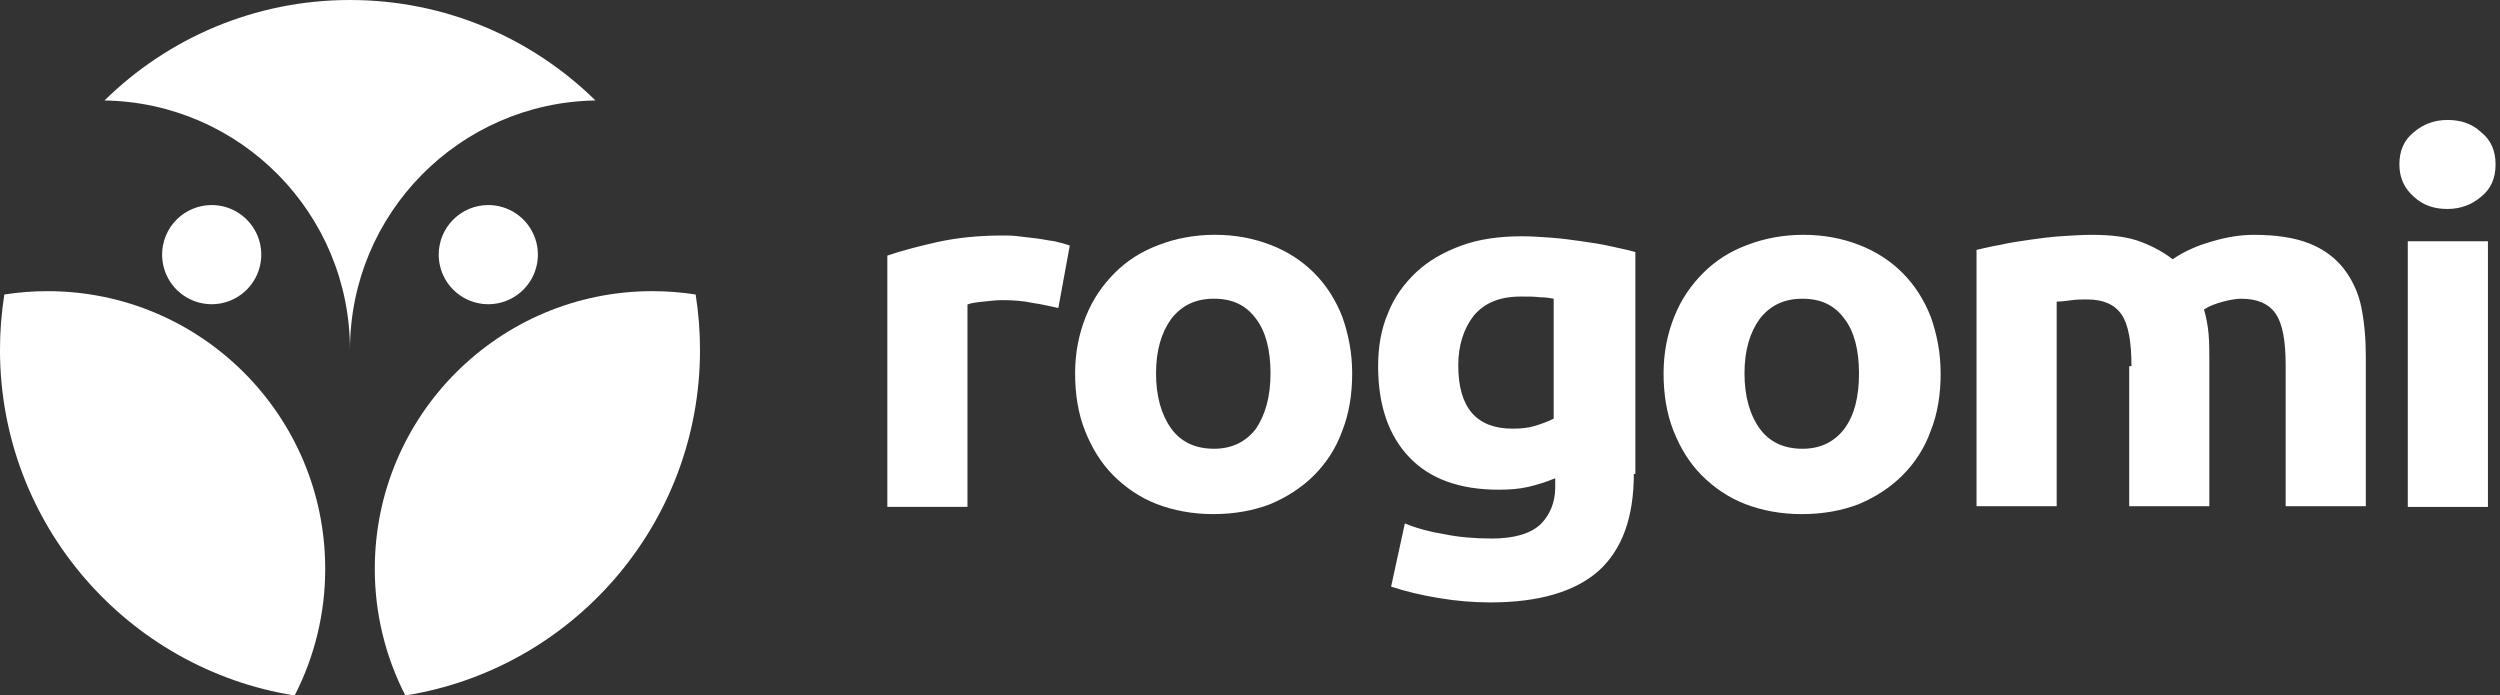
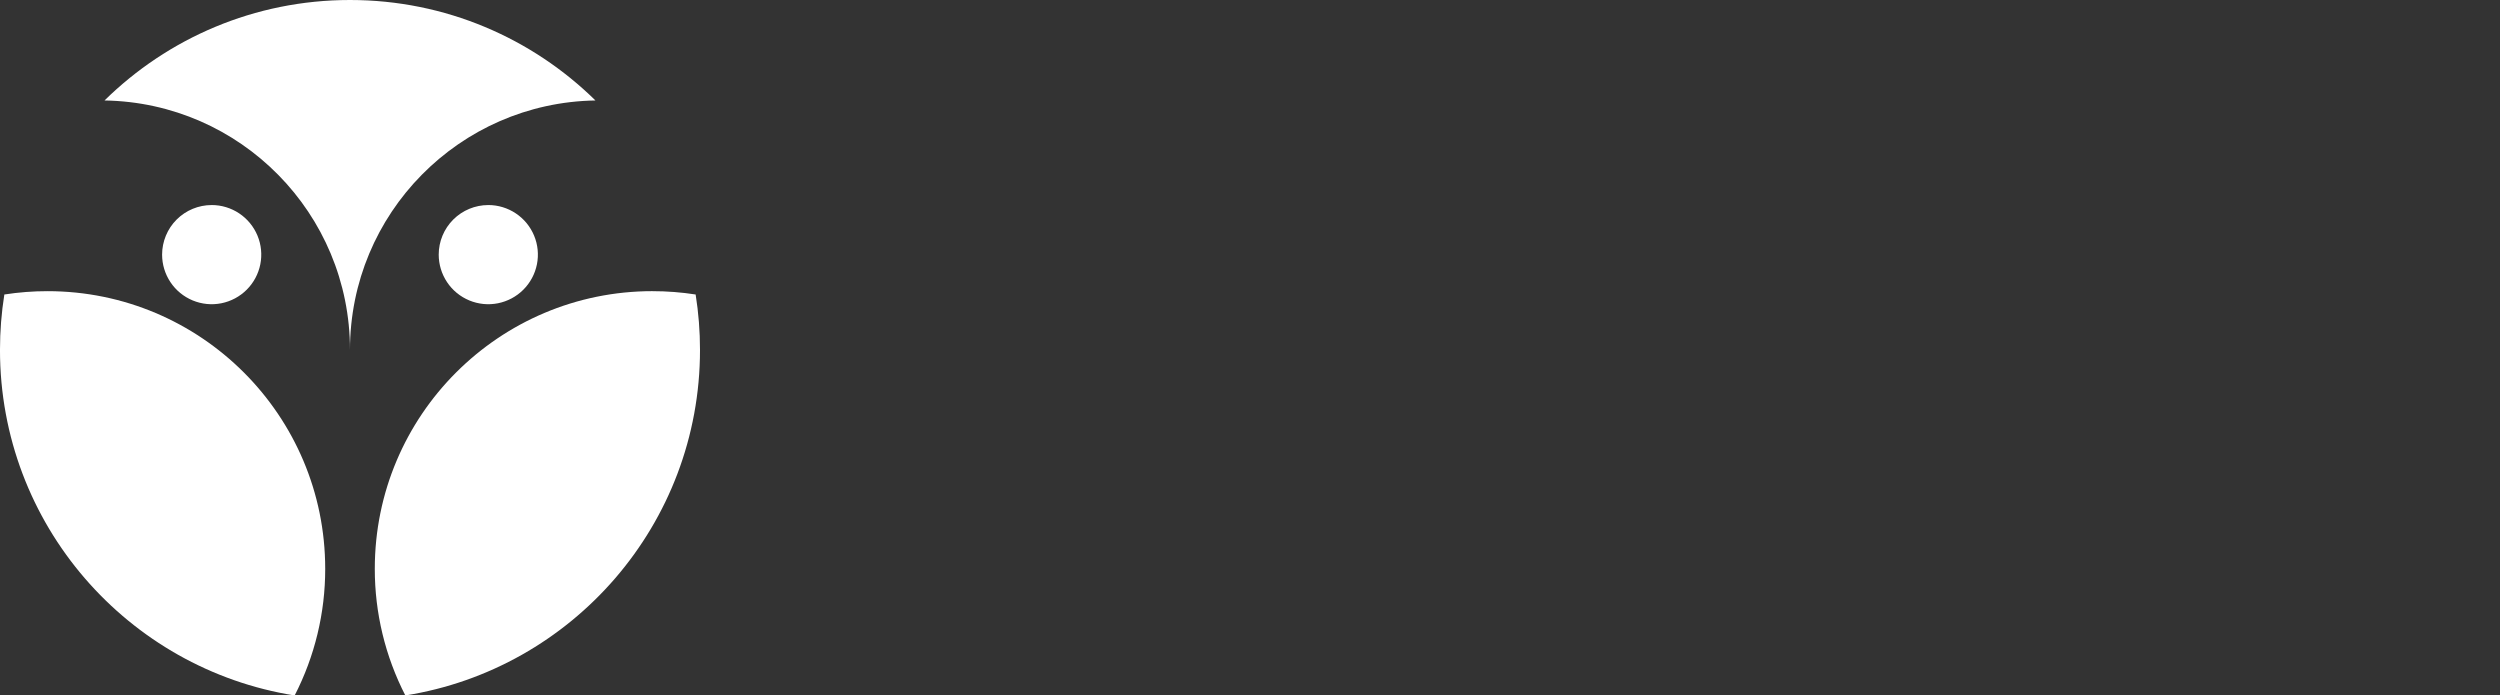
<svg xmlns="http://www.w3.org/2000/svg" fill="none" height="37" viewBox="0 0 133 37" width="133">
  <rect x="0" y="0" width="133" height="37" fill="#333333" stroke="none" />
  <g fill="#fff">
    <g clip-rule="evenodd" fill-rule="evenodd">
      <path d="m18.619 18.615c0-7.258 5.827-13.154 13.059-13.27-3.361-3.305-7.972-5.345-13.059-5.345-5.087 0-9.698 2.04-13.059 5.345 7.231.115 13.059 6.012 13.059 13.27z" />
      <path d="m17.301 30.259c0-8.156-6.615-14.769-14.773-14.769-.769-0-1.537.059-2.297.177-.155.975-.232 1.961-.232 2.948 0 9.279 6.792 16.974 15.677 18.384 1.071-2.085 1.628-4.396 1.625-6.74z" />
      <path d="m34.712 15.489c-8.159 0-14.773 6.612-14.773 14.769-.003 2.344.554 4.655 1.625 6.74 8.884-1.41 15.676-9.103 15.676-18.383.001-.987-.077-1.973-.232-2.948-.76-.118-1.528-.177-2.296-.177z" />
      <path d="m11.261 10.908c.522 0 1.032.155 1.466.445.434.29.772.702.972 1.184.2.482.252 1.013.15 1.524-.102.512-.353.982-.723 1.351-.369.369-.839.62-1.351.722-.512.102-1.042.049-1.524-.151-.482-.2-.894-.538-1.183-.972-.29-.434-.444-.944-.444-1.466.001-.699.279-1.37.773-1.864.495-.494 1.165-.772 1.865-.772z" />
      <path d="m25.977 10.908c.522 0 1.032.155 1.466.445.434.29.772.702.972 1.184.2.482.252 1.013.15 1.524-.102.512-.353.982-.723 1.351-.369.369-.839.62-1.351.722s-1.042.049-1.524-.151-.894-.538-1.183-.972c-.29-.434-.444-.944-.444-1.466 0-.699.279-1.37.773-1.864.495-.494 1.165-.772 1.865-.772z" />
      <path d="m11.261 12.561c.195 0 .385.058.546.166.162.108.288.262.362.441.074.18.094.377.056.568-.038.191-.132.366-.269.503-.137.138-.313.231-.503.269s-.389.018-.568-.056c-.18-.074-.333-.201-.441-.362s-.166-.352-.166-.546c0-.261.104-.511.288-.695.184-.184.434-.288.695-.288z" />
      <path d="m25.978 12.561c.194 0.0.385.058.546.166.162.108.288.262.362.441.074.18.094.377.056.568s-.132.366-.269.503c-.138.138-.313.231-.503.269-.191.038-.388.018-.568-.056-.18-.074-.333-.201-.441-.362-.108-.162-.166-.352-.166-.546 0-.129.025-.257.075-.376.049-.119.122-.228.213-.319s.2-.164.319-.213c.119-.049.247-.075.376-.075z" />
    </g>
-     <path d="m56.303 16.387c-.365-.076-.812-.191-1.34-.267-.528-.115-1.056-.153-1.665-.153-.284 0-.568.038-.975.076-.365.038-.65.076-.853.153v10.771h-4.264v-13.368c.771-.267 1.665-.496 2.68-.726 1.056-.229 2.193-.344 3.452-.344.244 0 .487 0 .812.038.325.038.65.076.975.115.325.038.65.115.975.153.325.076.609.153.812.229zm15.633 3.476c0 1.108-.163 2.139-.528 3.056-.325.917-.853 1.719-1.502 2.368s-1.421 1.146-2.315 1.528c-.893.344-1.909.535-3.045.535-1.097 0-2.111-.191-3.005-.535-.893-.344-1.665-.878-2.315-1.528s-1.137-1.452-1.502-2.368c-.365-.917-.528-1.948-.528-3.056s.203-2.101.569-3.017c.365-.917.893-1.681 1.543-2.33.65-.649 1.421-1.146 2.355-1.49.893-.344 1.909-.535 2.964-.535 1.096 0 2.071.191 2.964.535.893.344 1.665.84 2.315 1.49.65.649 1.137 1.413 1.502 2.33.325.917.528 1.91.528 3.017zm-4.345 0c0-1.222-.244-2.215-.771-2.903-.528-.726-1.259-1.069-2.233-1.069s-1.706.344-2.274 1.069c-.528.726-.812 1.681-.812 2.903 0 1.222.284 2.215.812 2.941.528.726 1.299 1.069 2.274 1.069s1.706-.382 2.233-1.069c.487-.726.771-1.681.771-2.941zm9.989-.42c0 2.253.975 3.361 2.883 3.361.447 0 .853-.038 1.218-.153.365-.115.69-.229.975-.382v-6.379c-.203-.038-.447-.076-.731-.076-.284-.038-.609-.038-1.015-.038-1.137 0-1.949.344-2.518 1.031-.528.688-.812 1.566-.812 2.635zm9.339 5.768c0 2.292-.609 4.011-1.868 5.156-1.259 1.108-3.167 1.681-5.766 1.681-.893 0-1.827-.076-2.72-.229-.934-.153-1.746-.344-2.558-.611l.731-3.361c.65.267 1.381.459 2.111.573.731.153 1.584.229 2.518.229 1.218 0 2.071-.268 2.599-.764.487-.496.771-1.146.771-1.948v-.496c-.447.191-.934.344-1.421.458s-1.015.153-1.584.153c-2.071 0-3.655-.573-4.751-1.719-1.096-1.146-1.665-2.75-1.665-4.851 0-1.031.162-1.986.528-2.826.325-.84.853-1.566 1.502-2.177.65-.611 1.462-1.069 2.396-1.413.934-.344 2.03-.496 3.208-.496.528 0 1.056.038 1.584.076s1.096.115 1.624.191c.528.076 1.056.153 1.543.267.487.115.934.191 1.3.306v11.802zm16.324-5.347c0 1.108-.163 2.139-.528 3.056-.325.917-.853 1.719-1.503 2.368-.649.649-1.421 1.146-2.314 1.528-.893.344-1.909.535-3.046.535-1.096 0-2.111-.191-3.005-.535-.893-.344-1.665-.878-2.315-1.528s-1.137-1.452-1.502-2.368c-.365-.917-.528-1.948-.528-3.056s.203-2.101.569-3.017c.365-.917.893-1.681 1.543-2.33.65-.649 1.421-1.146 2.355-1.49.893-.344 1.909-.535 2.964-.535 1.097 0 2.071.191 2.964.535.893.344 1.665.84 2.314 1.49.65.649 1.137 1.413 1.503 2.33.325.917.528 1.91.528 3.017zm-4.345 0c0-1.222-.244-2.215-.772-2.903-.528-.726-1.259-1.069-2.233-1.069s-1.706.344-2.274 1.069c-.528.726-.812 1.681-.812 2.903 0 1.222.284 2.215.812 2.941.528.726 1.299 1.069 2.274 1.069s1.705-.382 2.233-1.069c.528-.726.772-1.681.772-2.941zm14.496-.382c0-1.299-.162-2.215-.527-2.75-.366-.535-.975-.802-1.828-.802-.284 0-.528 0-.812.038s-.568.076-.812.076v10.886h-4.264v-13.636c.366-.076.772-.191 1.259-.267.487-.115 1.015-.191 1.543-.267.528-.076 1.096-.153 1.665-.191s1.137-.076 1.665-.076c1.096 0 1.949.115 2.639.382.691.267 1.218.573 1.665.917.609-.42 1.3-.726 2.112-.955.771-.229 1.502-.344 2.192-.344 1.219 0 2.193.153 2.965.458.771.306 1.38.764 1.827 1.337.447.573.771 1.26.934 2.024.162.802.244 1.681.244 2.635v7.983h-4.264v-7.486c0-1.299-.162-2.215-.528-2.75s-.975-.802-1.827-.802c-.244 0-.528.038-.975.153-.406.115-.731.229-1.015.42.122.42.203.84.244 1.299.04.458.04.955.04 1.451v7.715h-4.263v-7.448zm18.964 7.486h-4.264v-14.132h4.264zm.406-18.219c0 .726-.244 1.299-.772 1.719-.487.42-1.096.649-1.787.649-.69 0-1.299-.191-1.786-.649-.488-.42-.772-.993-.772-1.719 0-.726.244-1.299.772-1.719.487-.42 1.096-.649 1.786-.649.691 0 1.3.191 1.787.649.528.42.772.993.772 1.719z" />
  </g>
</svg>